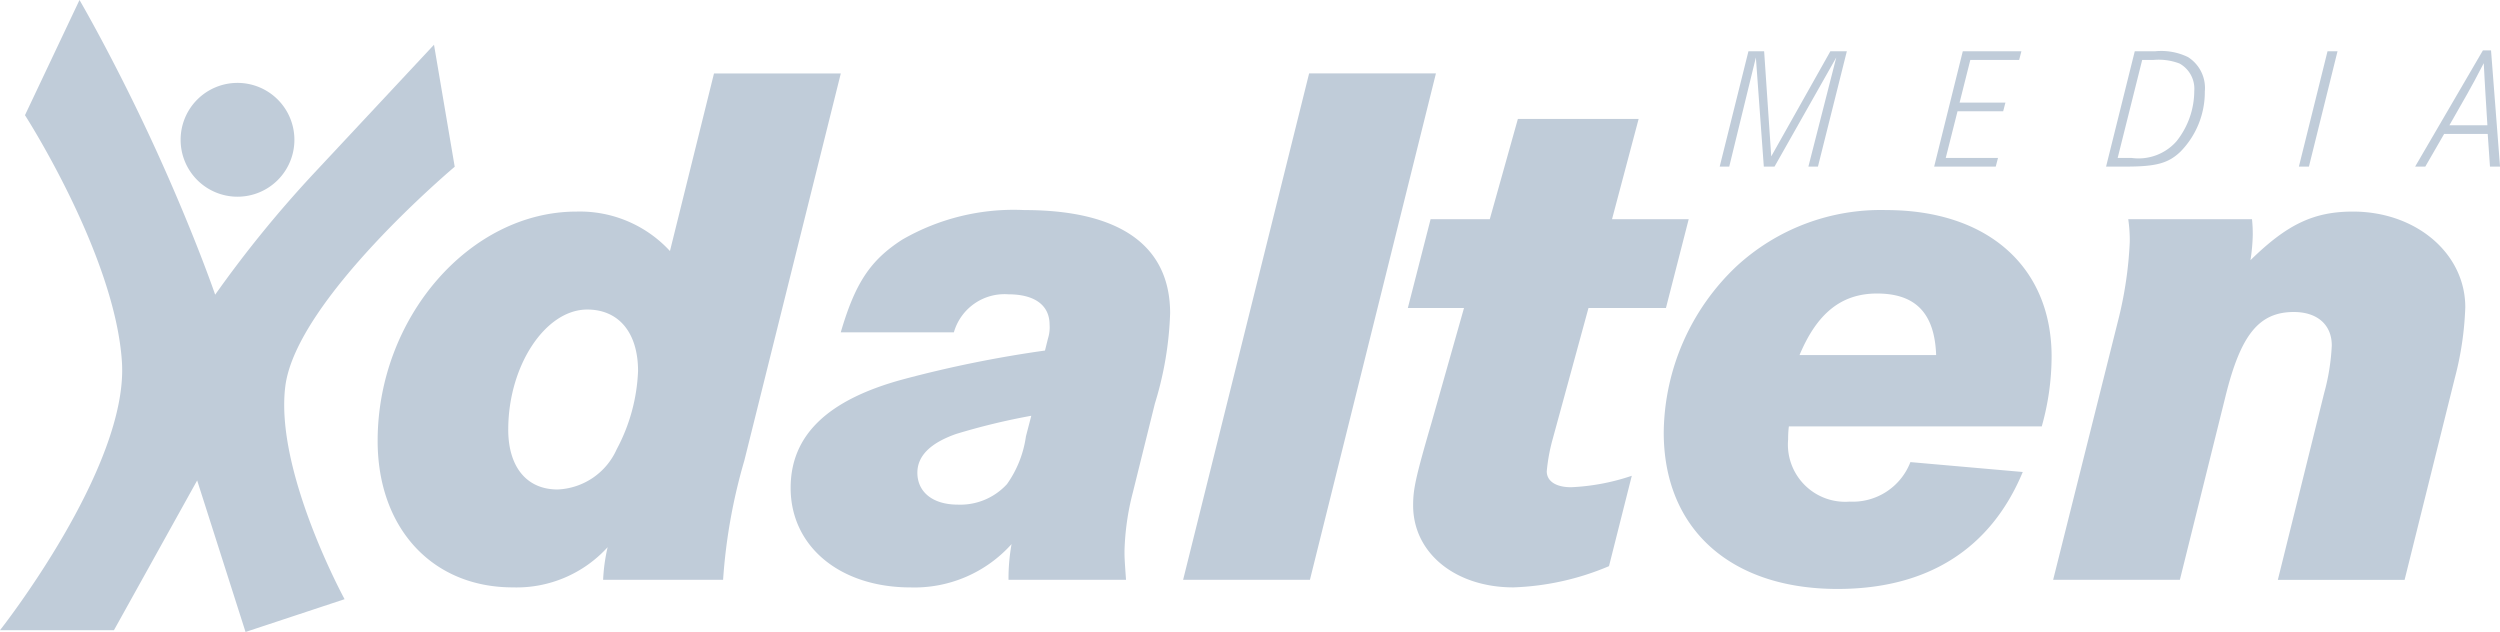
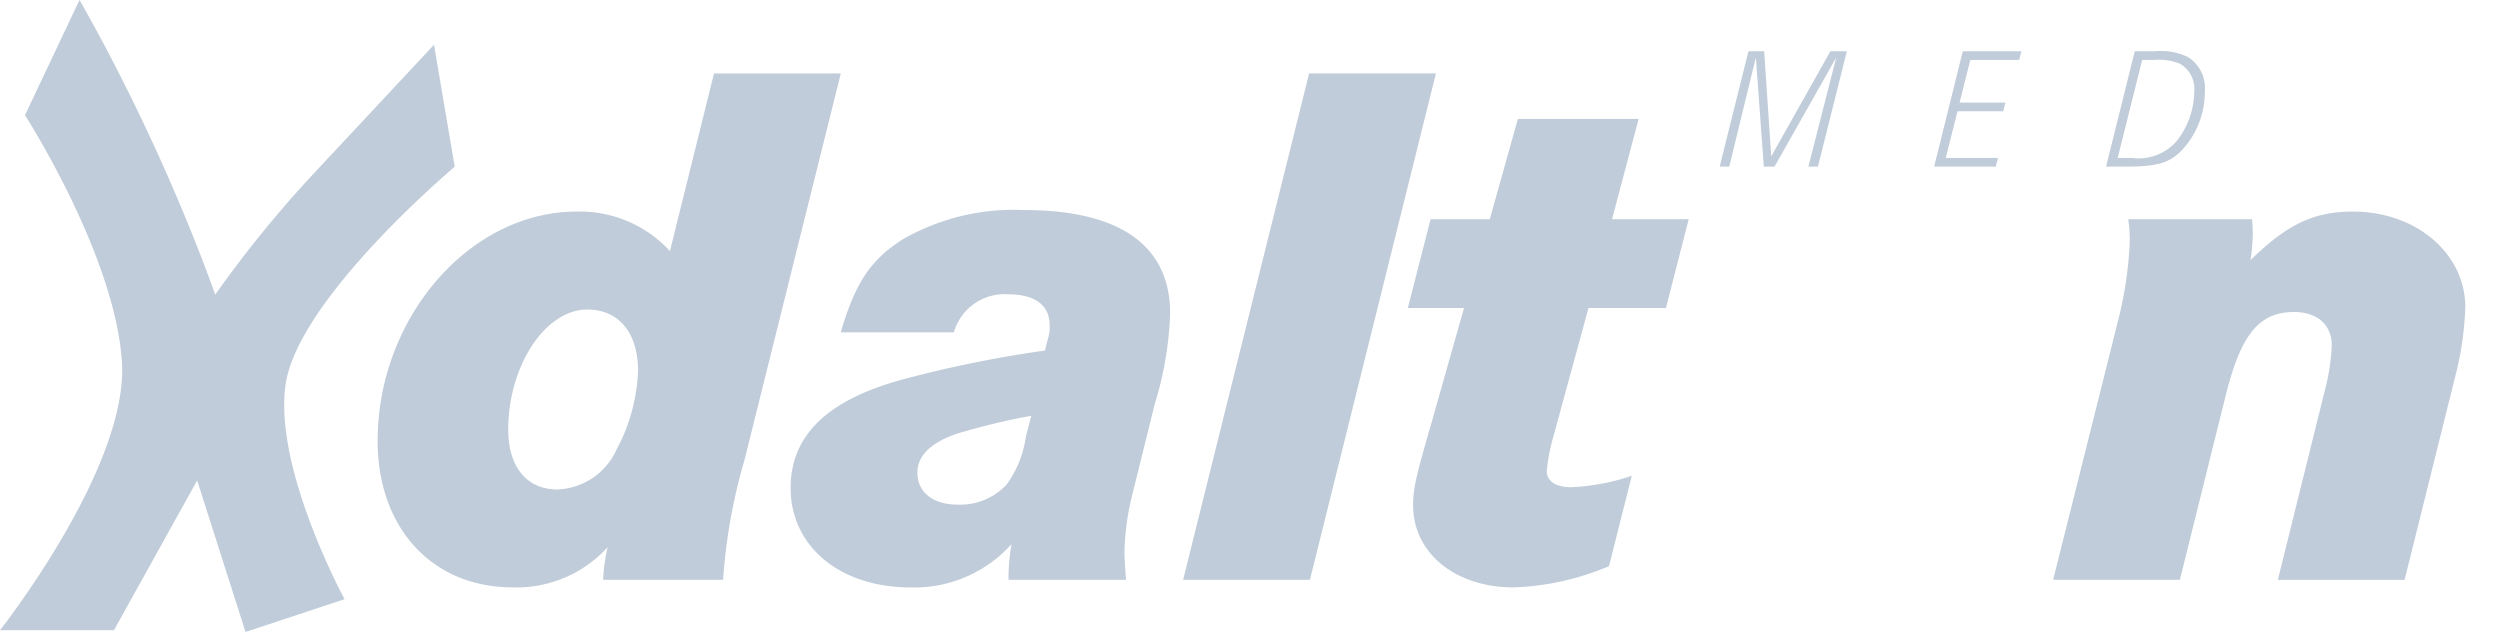
<svg xmlns="http://www.w3.org/2000/svg" width="130.945" height="33.102" viewBox="0 0 130.945 33.102">
  <defs>
    <clipPath id="a">
      <path d="M0,15.659H130.945v-33.1H0Z" transform="translate(0 17.443)" fill="#c0ccd9" />
    </clipPath>
  </defs>
  <g transform="translate(0 0)">
    <g transform="translate(0 0)" clip-path="url(#a)">
      <g transform="translate(19.781 3.846)">
        <path d="M9.085,9.594a29.157,29.157,0,0,0-1.112,6.243H1.689a9.388,9.388,0,0,1,.237-1.71,6.444,6.444,0,0,1-4.97,2.106c-4.215,0-7.077-3.1-7.077-7.676C-10.12,2.117-5.309-3.451.3-3.451a6.417,6.417,0,0,1,4.89,2.067l2.306-9.3h6.642ZM-3.281,7.964c0,1.947.955,3.141,2.585,3.141A3.55,3.55,0,0,0,2.4,9,9.446,9.446,0,0,0,3.519,4.9c0-1.991-.994-3.22-2.664-3.22-2.188,0-4.135,2.94-4.135,6.283" transform="translate(10.12 10.687)" fill="#c0ccd9" />
      </g>
      <g transform="translate(41.411 11.003)">
        <path d="M1.242,3.029C2,.444,2.791-.749,4.461-1.824a11.679,11.679,0,0,1,6.4-1.55c5.008,0,7.633,1.867,7.633,5.408a17.93,17.93,0,0,1-.8,4.731l-1.154,4.657a13.487,13.487,0,0,0-.436,3.059c0,.319,0,.4.08,1.512H10.029a10.188,10.188,0,0,1,.159-1.871A6.829,6.829,0,0,1,4.9,16.391c-3.7,0-6.283-2.146-6.283-5.211,0-2.744,1.911-4.611,5.887-5.687a62.044,62.044,0,0,1,7.435-1.509l.159-.638a1.925,1.925,0,0,0,.082-.717c0-1.032-.8-1.59-2.15-1.59A2.759,2.759,0,0,0,7.167,3.029ZM11.222,7.4a34.9,34.9,0,0,0-3.938.953q-2.027.714-2.029,2.027c0,1.038.835,1.674,2.108,1.674A3.315,3.315,0,0,0,9.949,10.98a5.666,5.666,0,0,0,.992-2.5Z" transform="translate(1.384 3.374)" fill="#c0ccd9" />
      </g>
    </g>
    <g transform="translate(61.969 3.846)">
      <path d="M6.264,0l-6.6,26.524H-6.978L-.378,0Z" transform="translate(6.978)" fill="#c0ccd9" />
    </g>
    <g transform="translate(0 0)" clip-path="url(#a)">
      <g transform="translate(73.74 6.231)">
        <path d="M6.959,2.483,5.767,7.134H1.71L-.159,13.976a9.531,9.531,0,0,0-.317,1.712c0,.516.476.835,1.273.835a11.456,11.456,0,0,0,3.181-.6L2.784,20.657a14,14,0,0,1-5.01,1.112c-3.023,0-5.249-1.788-5.249-4.294,0-.835.118-1.431.953-4.294l1.712-6.046H-7.752L-6.56,2.483h3.1l1.471-5.249H4.336L2.943,2.483Z" transform="translate(7.752 2.766)" fill="#c0ccd9" />
      </g>
      <g transform="translate(87.14 11.003)">
-         <path d="M3.1,5.36a5.1,5.1,0,0,0-.038.677A3,3,0,0,0,6.284,9.3a3.237,3.237,0,0,0,3.182-2.07l5.885.518c-1.67,4.017-4.97,6.126-9.7,6.126-5.608,0-9.105-3.143-9.105-8.194A12.142,12.142,0,0,1,.359-3.028,11.143,11.143,0,0,1,8.193-5.971c5.329,0,8.669,2.981,8.669,7.674a13.556,13.556,0,0,1-.516,3.657Zm7.714-3.738C10.736-.563,9.743-1.6,7.717-1.6,5.847-1.6,4.576-.563,3.659,1.622Z" transform="translate(3.457 5.971)" fill="#c0ccd9" />
-       </g>
+         </g>
      <g transform="translate(107.539 11.082)">
        <path d="M4.927.189a7.075,7.075,0,0,1,.04.833,9.809,9.809,0,0,1-.12,1.313C6.759.466,8.148-.21,10.216-.21c3.3,0,5.883,2.188,5.883,5.012a16.7,16.7,0,0,1-.556,3.737l-2.623,10.54H6.281L8.706,9.3a11.306,11.306,0,0,0,.4-2.5c0-1.076-.753-1.75-1.987-1.75-1.829,0-2.784,1.192-3.579,4.412L1.149,19.078H-5.489l3.458-13.8a20.38,20.38,0,0,0,.556-3.9A7.593,7.593,0,0,0-1.555.189Z" transform="translate(5.489 0.21)" fill="#c0ccd9" />
      </g>
    </g>
    <g transform="translate(90.075 2.684)">
      <path d="M1.1,0l.372,5.507L4.57,0h.862L3.918,6.042h-.5L4.878.326,1.644,6.042H1.083L.667.326-.728,6.042h-.5L.278,0Z" transform="translate(1.227)" fill="#c0ccd9" />
    </g>
    <g transform="translate(101.307 2.684)">
      <path d="M1.766,1.273l-.118.454H-.743L-1.36,4.171H1.377l-.118.454H-1.967l1.5-6.042h3.07l-.118.454H-.073L-.635,1.273Z" transform="translate(1.967 1.418)" fill="#c0ccd9" />
    </g>
    <g transform="translate(0 0)" clip-path="url(#a)">
      <g transform="translate(110.312 2.684)">
        <path d="M1.221,0A3.208,3.208,0,0,1,2.933.307a1.915,1.915,0,0,1,.879,1.8A4.457,4.457,0,0,1,2.534,5.262c-.634.607-1.277.78-2.852.78H-1.36L.143,0ZM-.02,5.589A2.649,2.649,0,0,0,2.325,4.72a4.244,4.244,0,0,0,.934-2.636,1.509,1.509,0,0,0-.77-1.44A3.066,3.066,0,0,0,1.139.454H.532L-.753,5.589Z" transform="translate(1.36)" fill="#c0ccd9" />
      </g>
    </g>
    <g transform="translate(120.411 2.684)">
-       <path d="M0,2.858,1.5-3.184h.524L.526,2.858Z" transform="translate(0 3.184)" fill="#c0ccd9" />
-     </g>
+       </g>
    <g transform="translate(0 0)" clip-path="url(#a)">
      <g transform="translate(126.499 2.639)">
-         <path d="M1.881,0l.471,6.088H1.826L1.708,4.376H-.575l-.987,1.712h-.533L1.456,0ZM1.59,2.291c-.008-.116-.008-.135-.046-.8L1.5.67C1.211,1.241.8,1.993.63,2.291L-.3,3.923H1.691Z" transform="translate(2.095)" fill="#c0ccd9" />
-       </g>
+         </g>
      <g transform="translate(0 0)">
        <path d="M0,15.615S6.746,7.069,6.386,1.56c-.361-5.6-5.078-12.921-5.078-12.921l2.856-6.033S6.1-14.081,8.19-9.5c2.019,4.429,3.08,7.541,3.08,7.541a60.98,60.98,0,0,1,5.137-6.319c3.126-3.344,6.325-6.773,6.325-6.773l1.085,6.391S15.5-1.677,14.943,2.849C14.39,7.286,18.049,13.99,18.049,13.99l-5.188,1.717L10.327,7.77,5.968,15.615Z" transform="translate(0 17.394)" fill="#c0ccd9" />
      </g>
      <g transform="translate(9.461 4.342)">
-         <path d="M2.819,1.41A2.978,2.978,0,0,1-.163,4.39,2.977,2.977,0,0,1-3.14,1.41,2.978,2.978,0,0,1-.163-1.571,2.979,2.979,0,0,1,2.819,1.41" transform="translate(3.14 1.571)" fill="#c0ccd9" />
-       </g>
+         </g>
    </g>
  </g>
</svg>